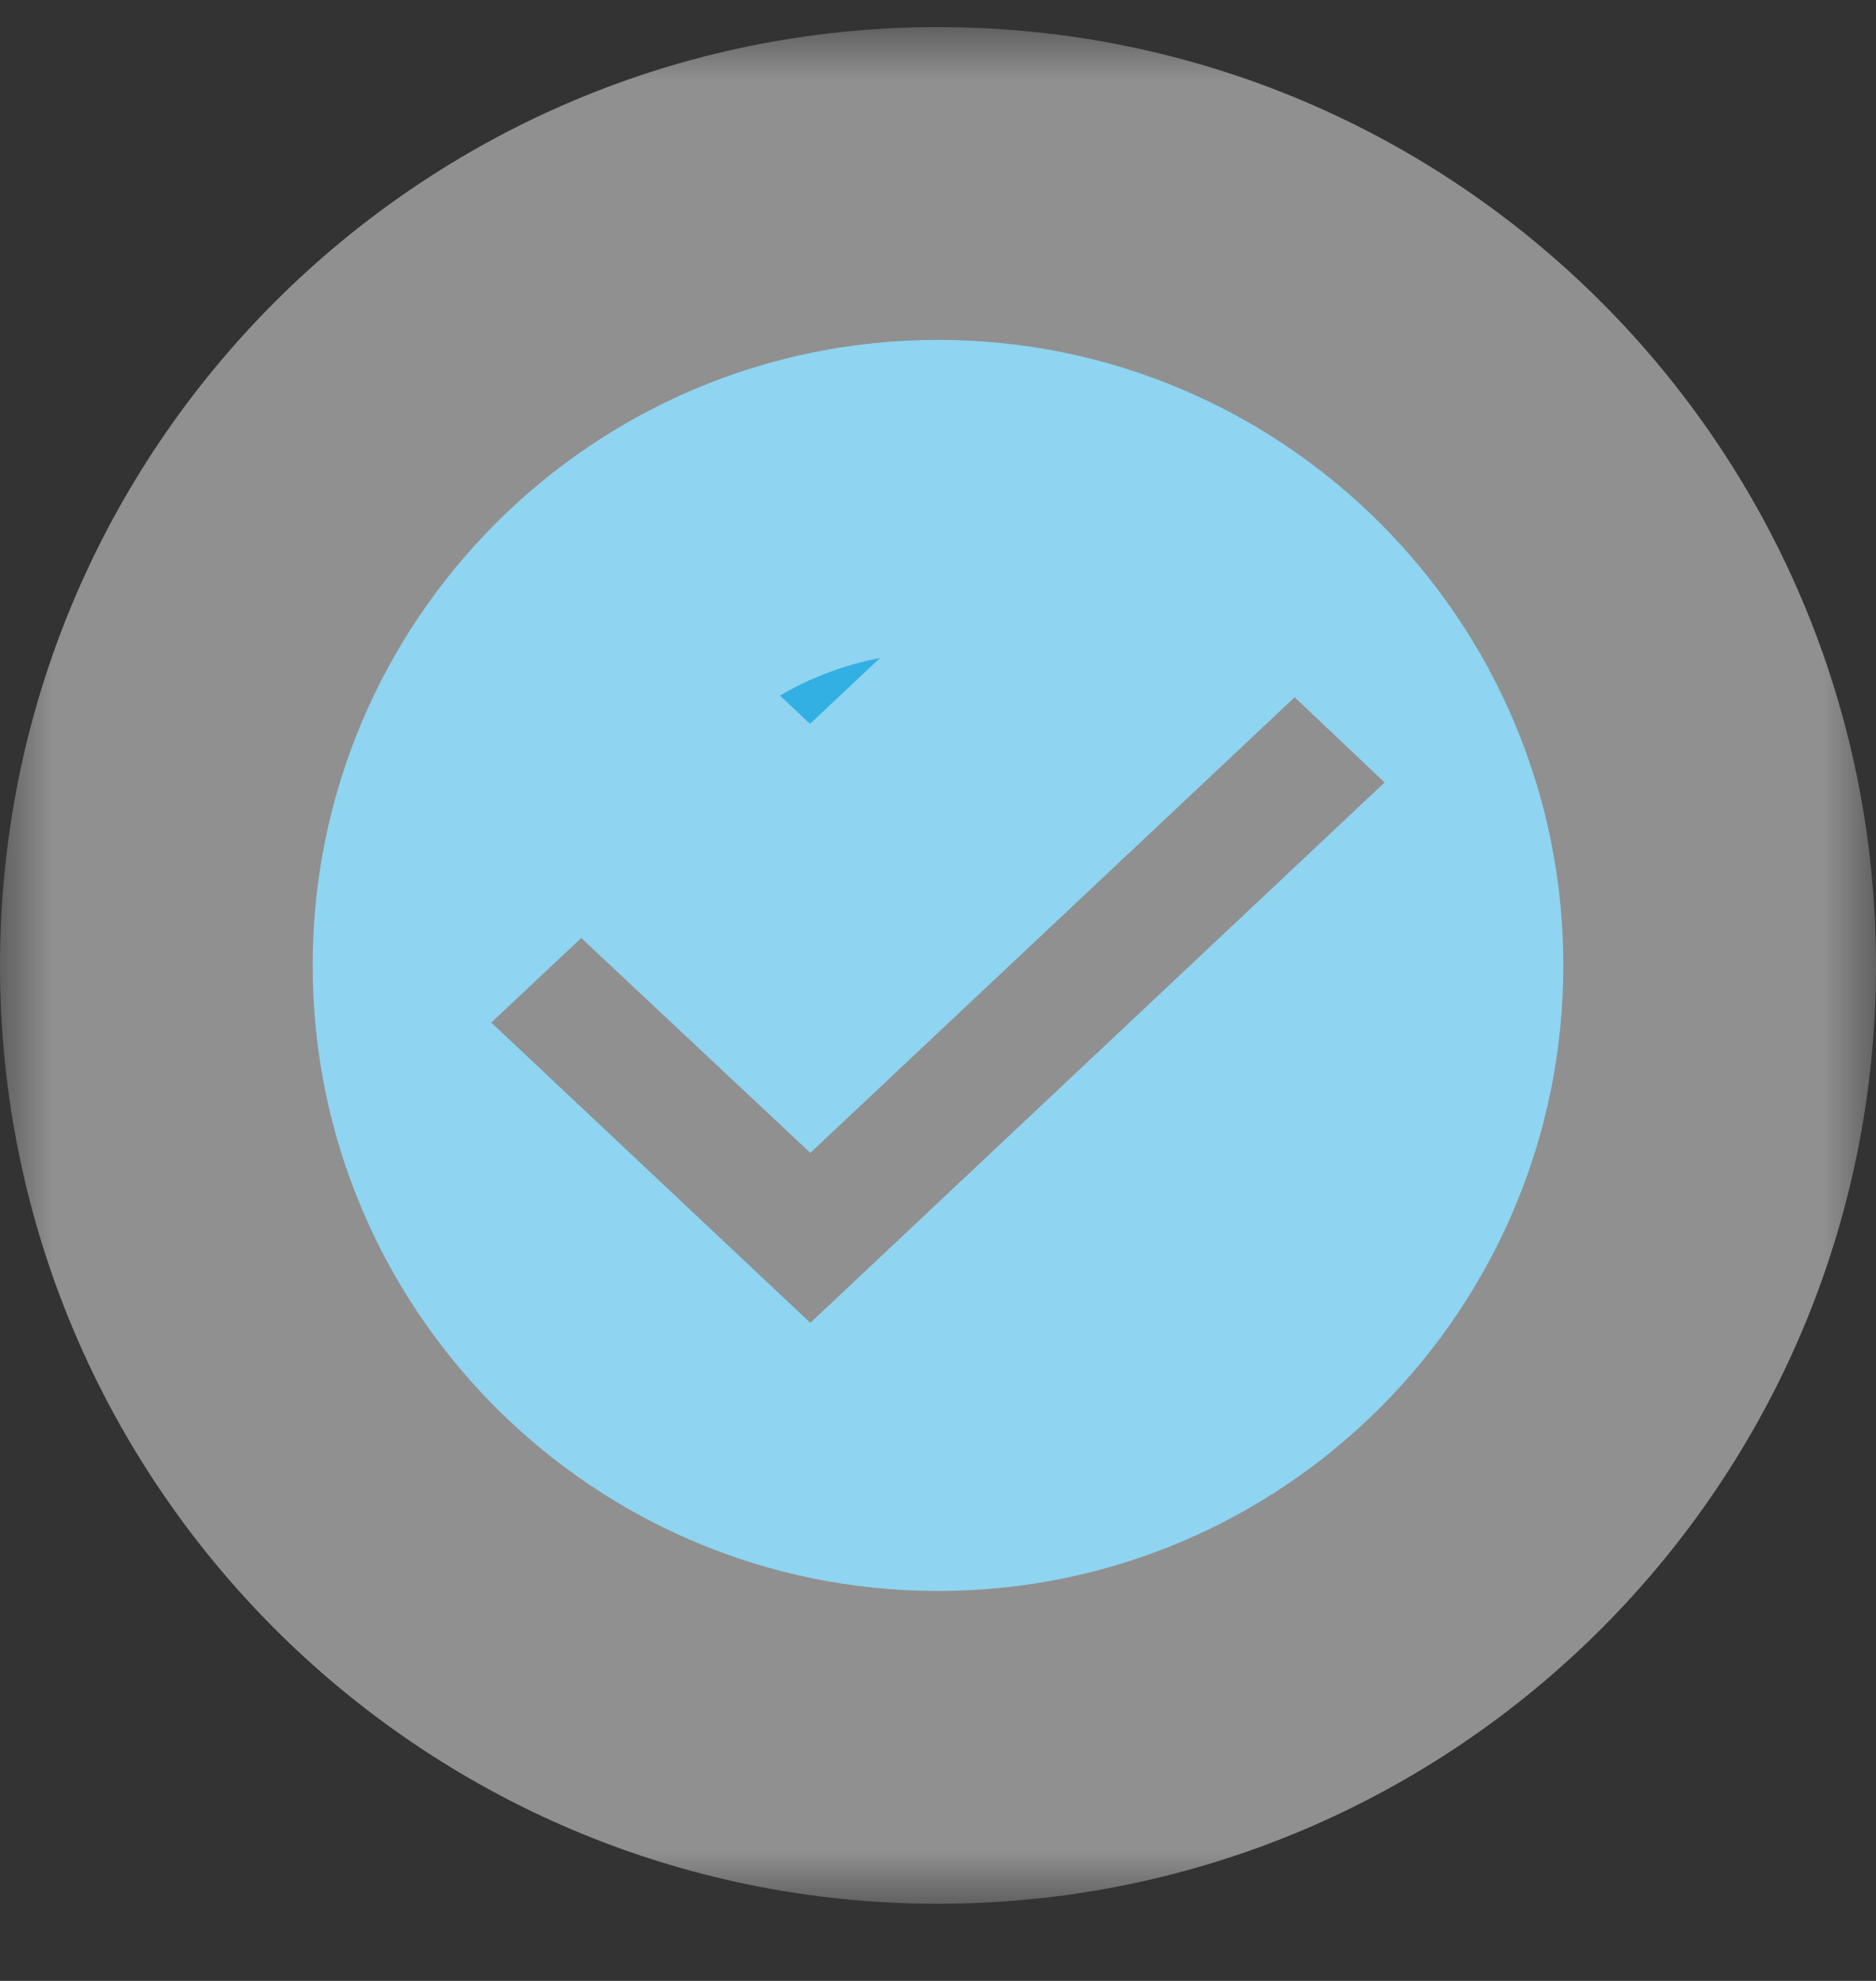
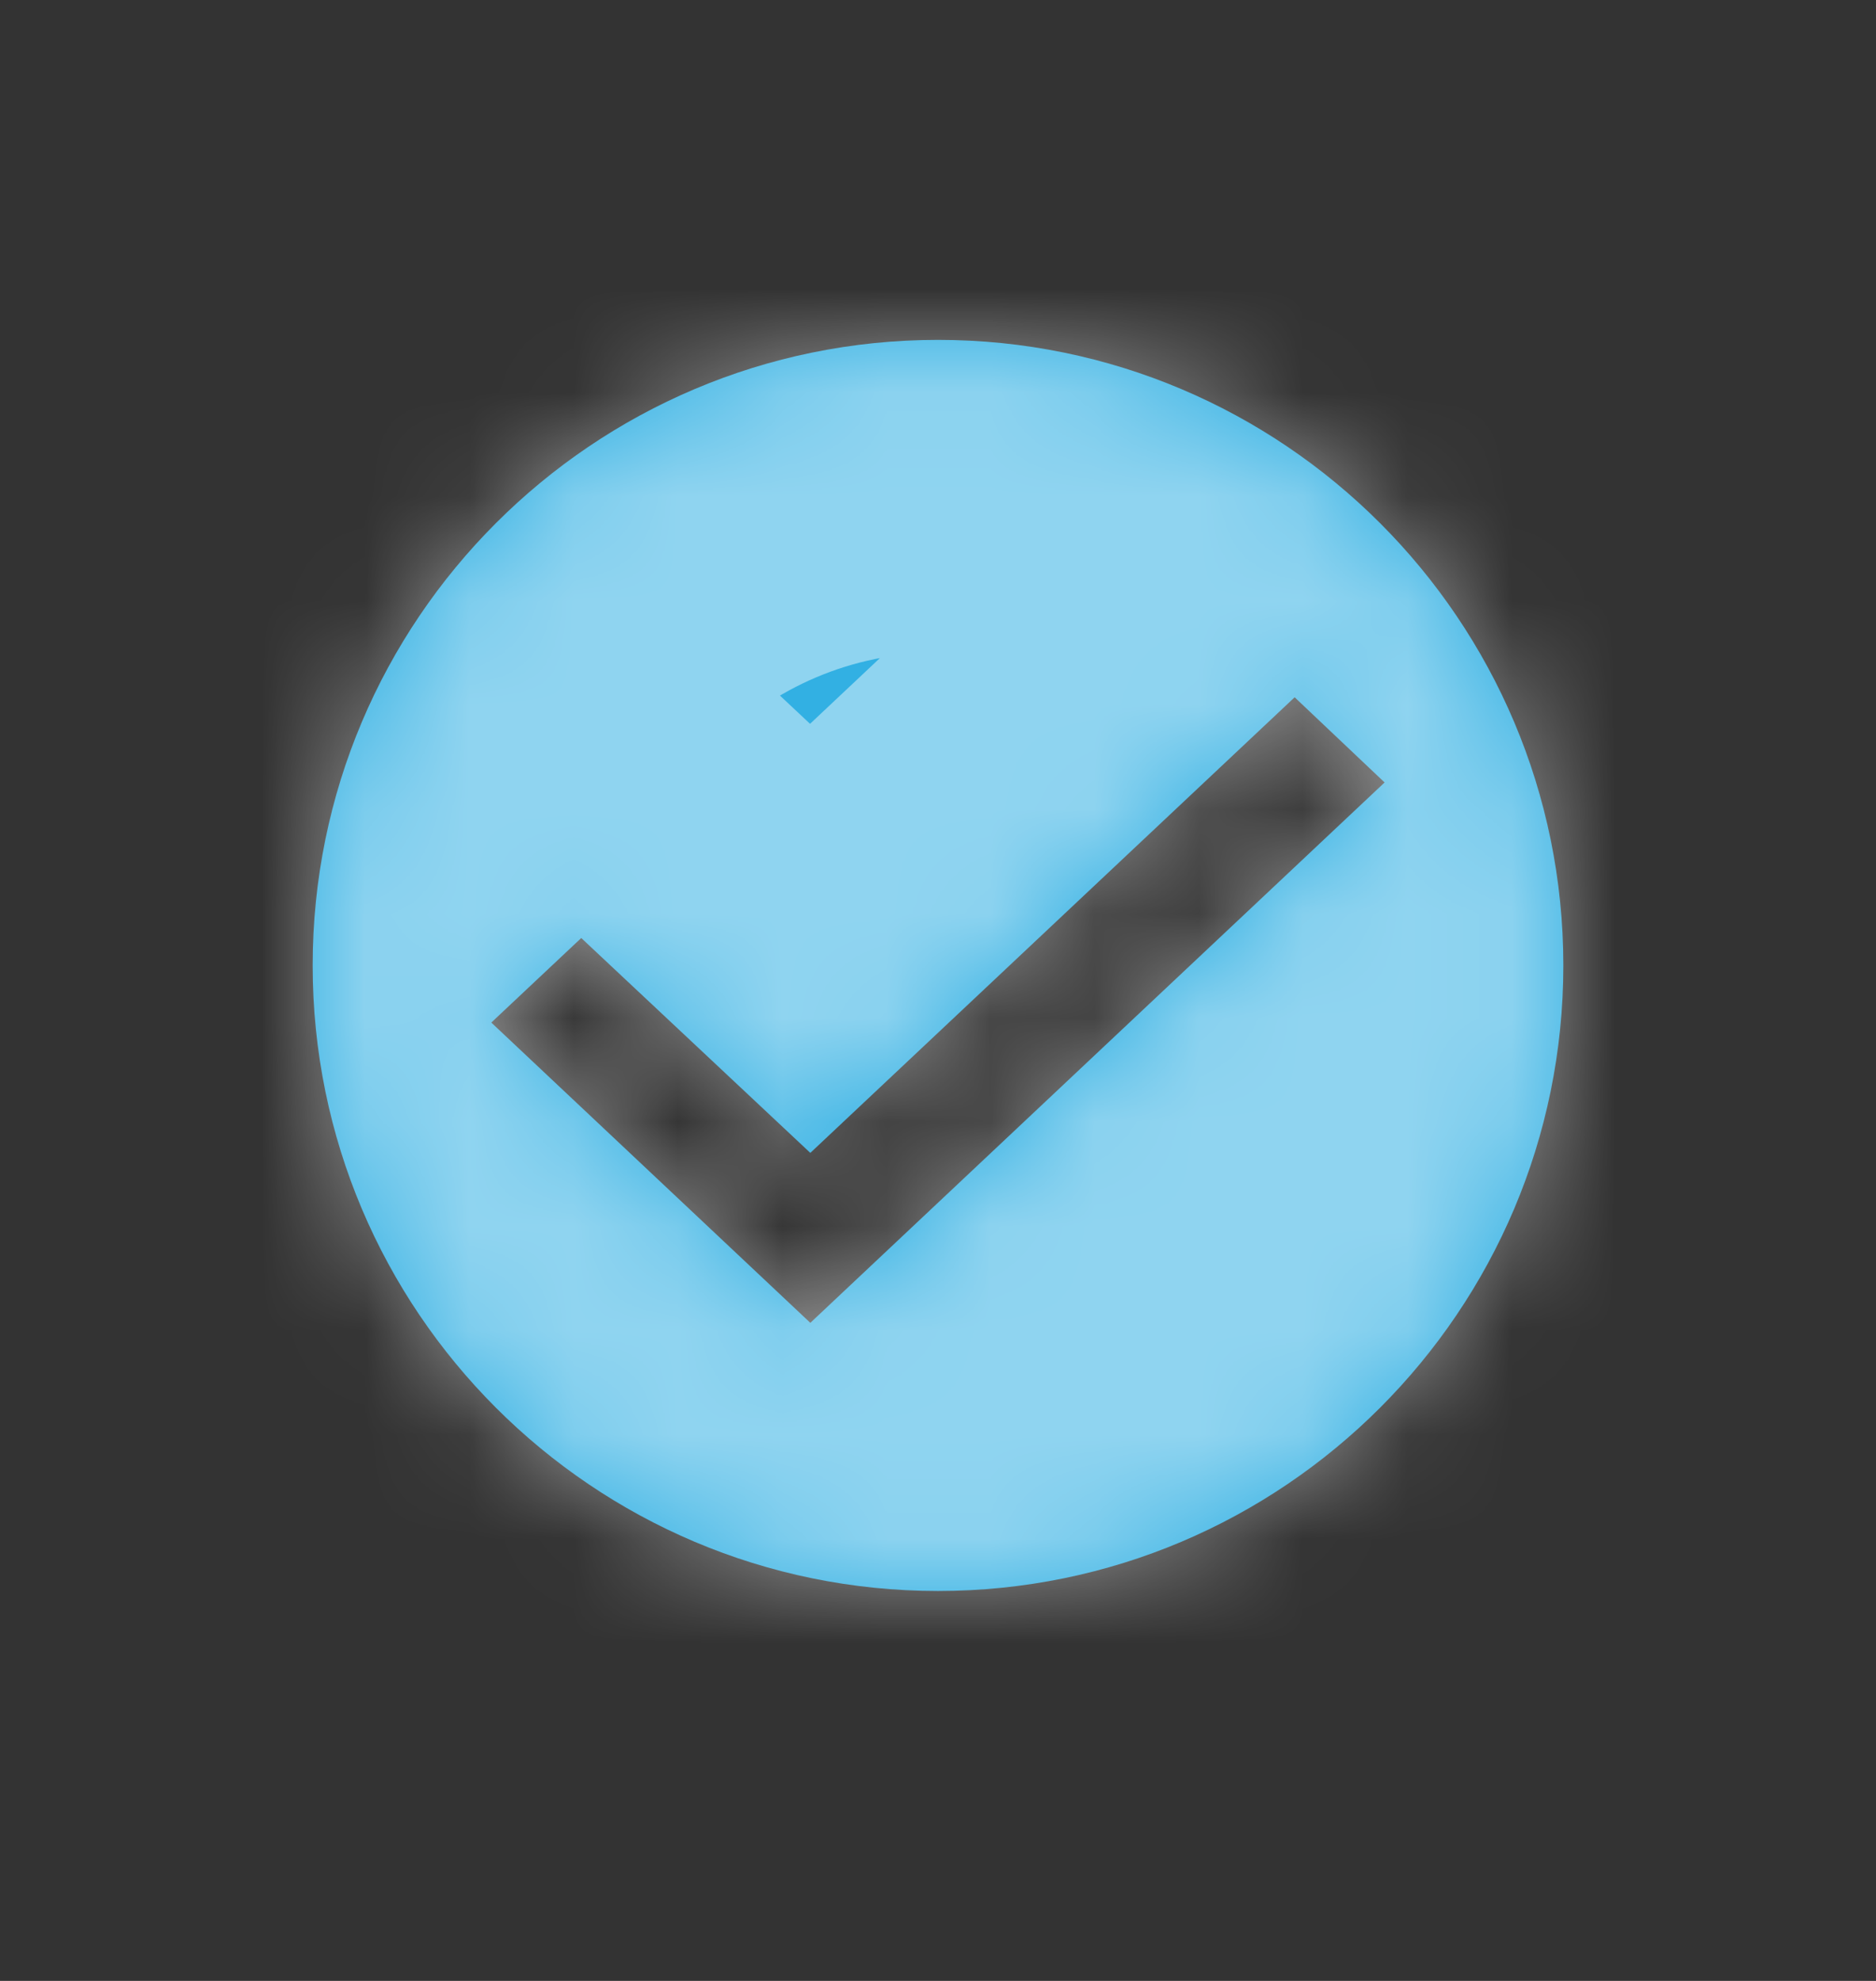
<svg xmlns="http://www.w3.org/2000/svg" width="18" height="19" viewBox="0 0 18 19" fill="none">
  <rect x="0" y="0" width="18" height="19" fill="#333333" stroke="none" />
  <mask id="path-1-outside-1_242_1847" maskUnits="userSpaceOnUse" x="0" y="0.26" width="18" height="18" fill="black">
-     <rect fill="white" y="0.26" width="18" height="18" />
    <path fill-rule="evenodd" clip-rule="evenodd" d="M9 3.26C5.688 3.26 3 5.948 3 9.26C3 12.572 5.688 15.26 9 15.26C12.312 15.26 15 12.572 15 9.26C15 5.948 12.312 3.26 9 3.26ZM7.775 12.688L4.714 9.808L5.577 8.997L7.775 11.058L12.422 6.688L13.285 7.505L7.775 12.688Z" />
  </mask>
  <path fill-rule="evenodd" clip-rule="evenodd" d="M9 3.26C5.688 3.26 3 5.948 3 9.26C3 12.572 5.688 15.26 9 15.26C12.312 15.26 15 12.572 15 9.26C15 5.948 12.312 3.26 9 3.26ZM7.775 12.688L4.714 9.808L5.577 8.997L7.775 11.058L12.422 6.688L13.285 7.505L7.775 12.688Z" fill="#32B0E3" />
-   <path d="M7.775 12.688L5.72 14.873L7.775 16.806L9.83 14.873L7.775 12.688ZM4.714 9.808L2.659 7.623L0.335 9.808L2.659 11.994L4.714 9.808ZM5.577 8.997L7.629 6.808L5.574 4.881L3.522 6.811L5.577 8.997ZM7.775 11.058L5.723 13.246L7.778 15.174L9.83 13.243L7.775 11.058ZM12.422 6.688L14.485 4.509L12.429 2.562L10.367 4.502L12.422 6.688ZM13.285 7.505L15.341 9.691L17.656 7.513L15.348 5.327L13.285 7.505ZM9 0.26C4.031 0.26 0 4.291 0 9.26H6C6 7.605 7.345 6.26 9 6.26V0.26ZM0 9.26C0 14.229 4.031 18.26 9 18.26V12.26C7.345 12.26 6 10.915 6 9.26H0ZM9 18.26C13.969 18.26 18 14.229 18 9.26H12C12 10.915 10.655 12.26 9 12.26V18.26ZM18 9.26C18 4.291 13.969 0.26 9 0.26V6.26C10.655 6.26 12 7.605 12 9.26H18ZM9.83 10.502L6.769 7.623L2.659 11.994L5.72 14.873L9.83 10.502ZM6.769 11.994L7.632 11.182L3.522 6.811L2.659 7.623L6.769 11.994ZM3.525 11.185L5.723 13.246L9.827 8.87L7.629 6.808L3.525 11.185ZM9.83 13.243L14.477 8.873L10.367 4.502L5.72 8.873L9.83 13.243ZM10.359 8.866L11.222 9.683L15.348 5.327L14.485 4.509L10.359 8.866ZM11.23 5.32L5.72 10.502L9.83 14.873L15.341 9.691L11.23 5.32Z" fill="white" fill-opacity="0.457" mask="url(#path-1-outside-1_242_1847)" />
+   <path d="M7.775 12.688L5.72 14.873L7.775 16.806L9.83 14.873L7.775 12.688ZM4.714 9.808L2.659 7.623L0.335 9.808L2.659 11.994L4.714 9.808ZM5.577 8.997L7.629 6.808L5.574 4.881L3.522 6.811L5.577 8.997ZM7.775 11.058L5.723 13.246L7.778 15.174L9.83 13.243L7.775 11.058ZM12.422 6.688L14.485 4.509L12.429 2.562L10.367 4.502L12.422 6.688ZM13.285 7.505L15.341 9.691L17.656 7.513L15.348 5.327L13.285 7.505ZM9 0.26C4.031 0.26 0 4.291 0 9.26H6C6 7.605 7.345 6.26 9 6.26V0.26ZM0 9.26C0 14.229 4.031 18.26 9 18.26V12.26C7.345 12.26 6 10.915 6 9.26H0ZM9 18.26C13.969 18.26 18 14.229 18 9.26H12C12 10.915 10.655 12.26 9 12.26V18.26ZM18 9.26C18 4.291 13.969 0.26 9 0.26V6.26C10.655 6.26 12 7.605 12 9.26H18ZM9.83 10.502L6.769 7.623L2.659 11.994L5.72 14.873L9.83 10.502M6.769 11.994L7.632 11.182L3.522 6.811L2.659 7.623L6.769 11.994ZM3.525 11.185L5.723 13.246L9.827 8.87L7.629 6.808L3.525 11.185ZM9.83 13.243L14.477 8.873L10.367 4.502L5.72 8.873L9.83 13.243ZM10.359 8.866L11.222 9.683L15.348 5.327L14.485 4.509L10.359 8.866ZM11.23 5.32L5.72 10.502L9.83 14.873L15.341 9.691L11.23 5.32Z" fill="white" fill-opacity="0.457" mask="url(#path-1-outside-1_242_1847)" />
</svg>